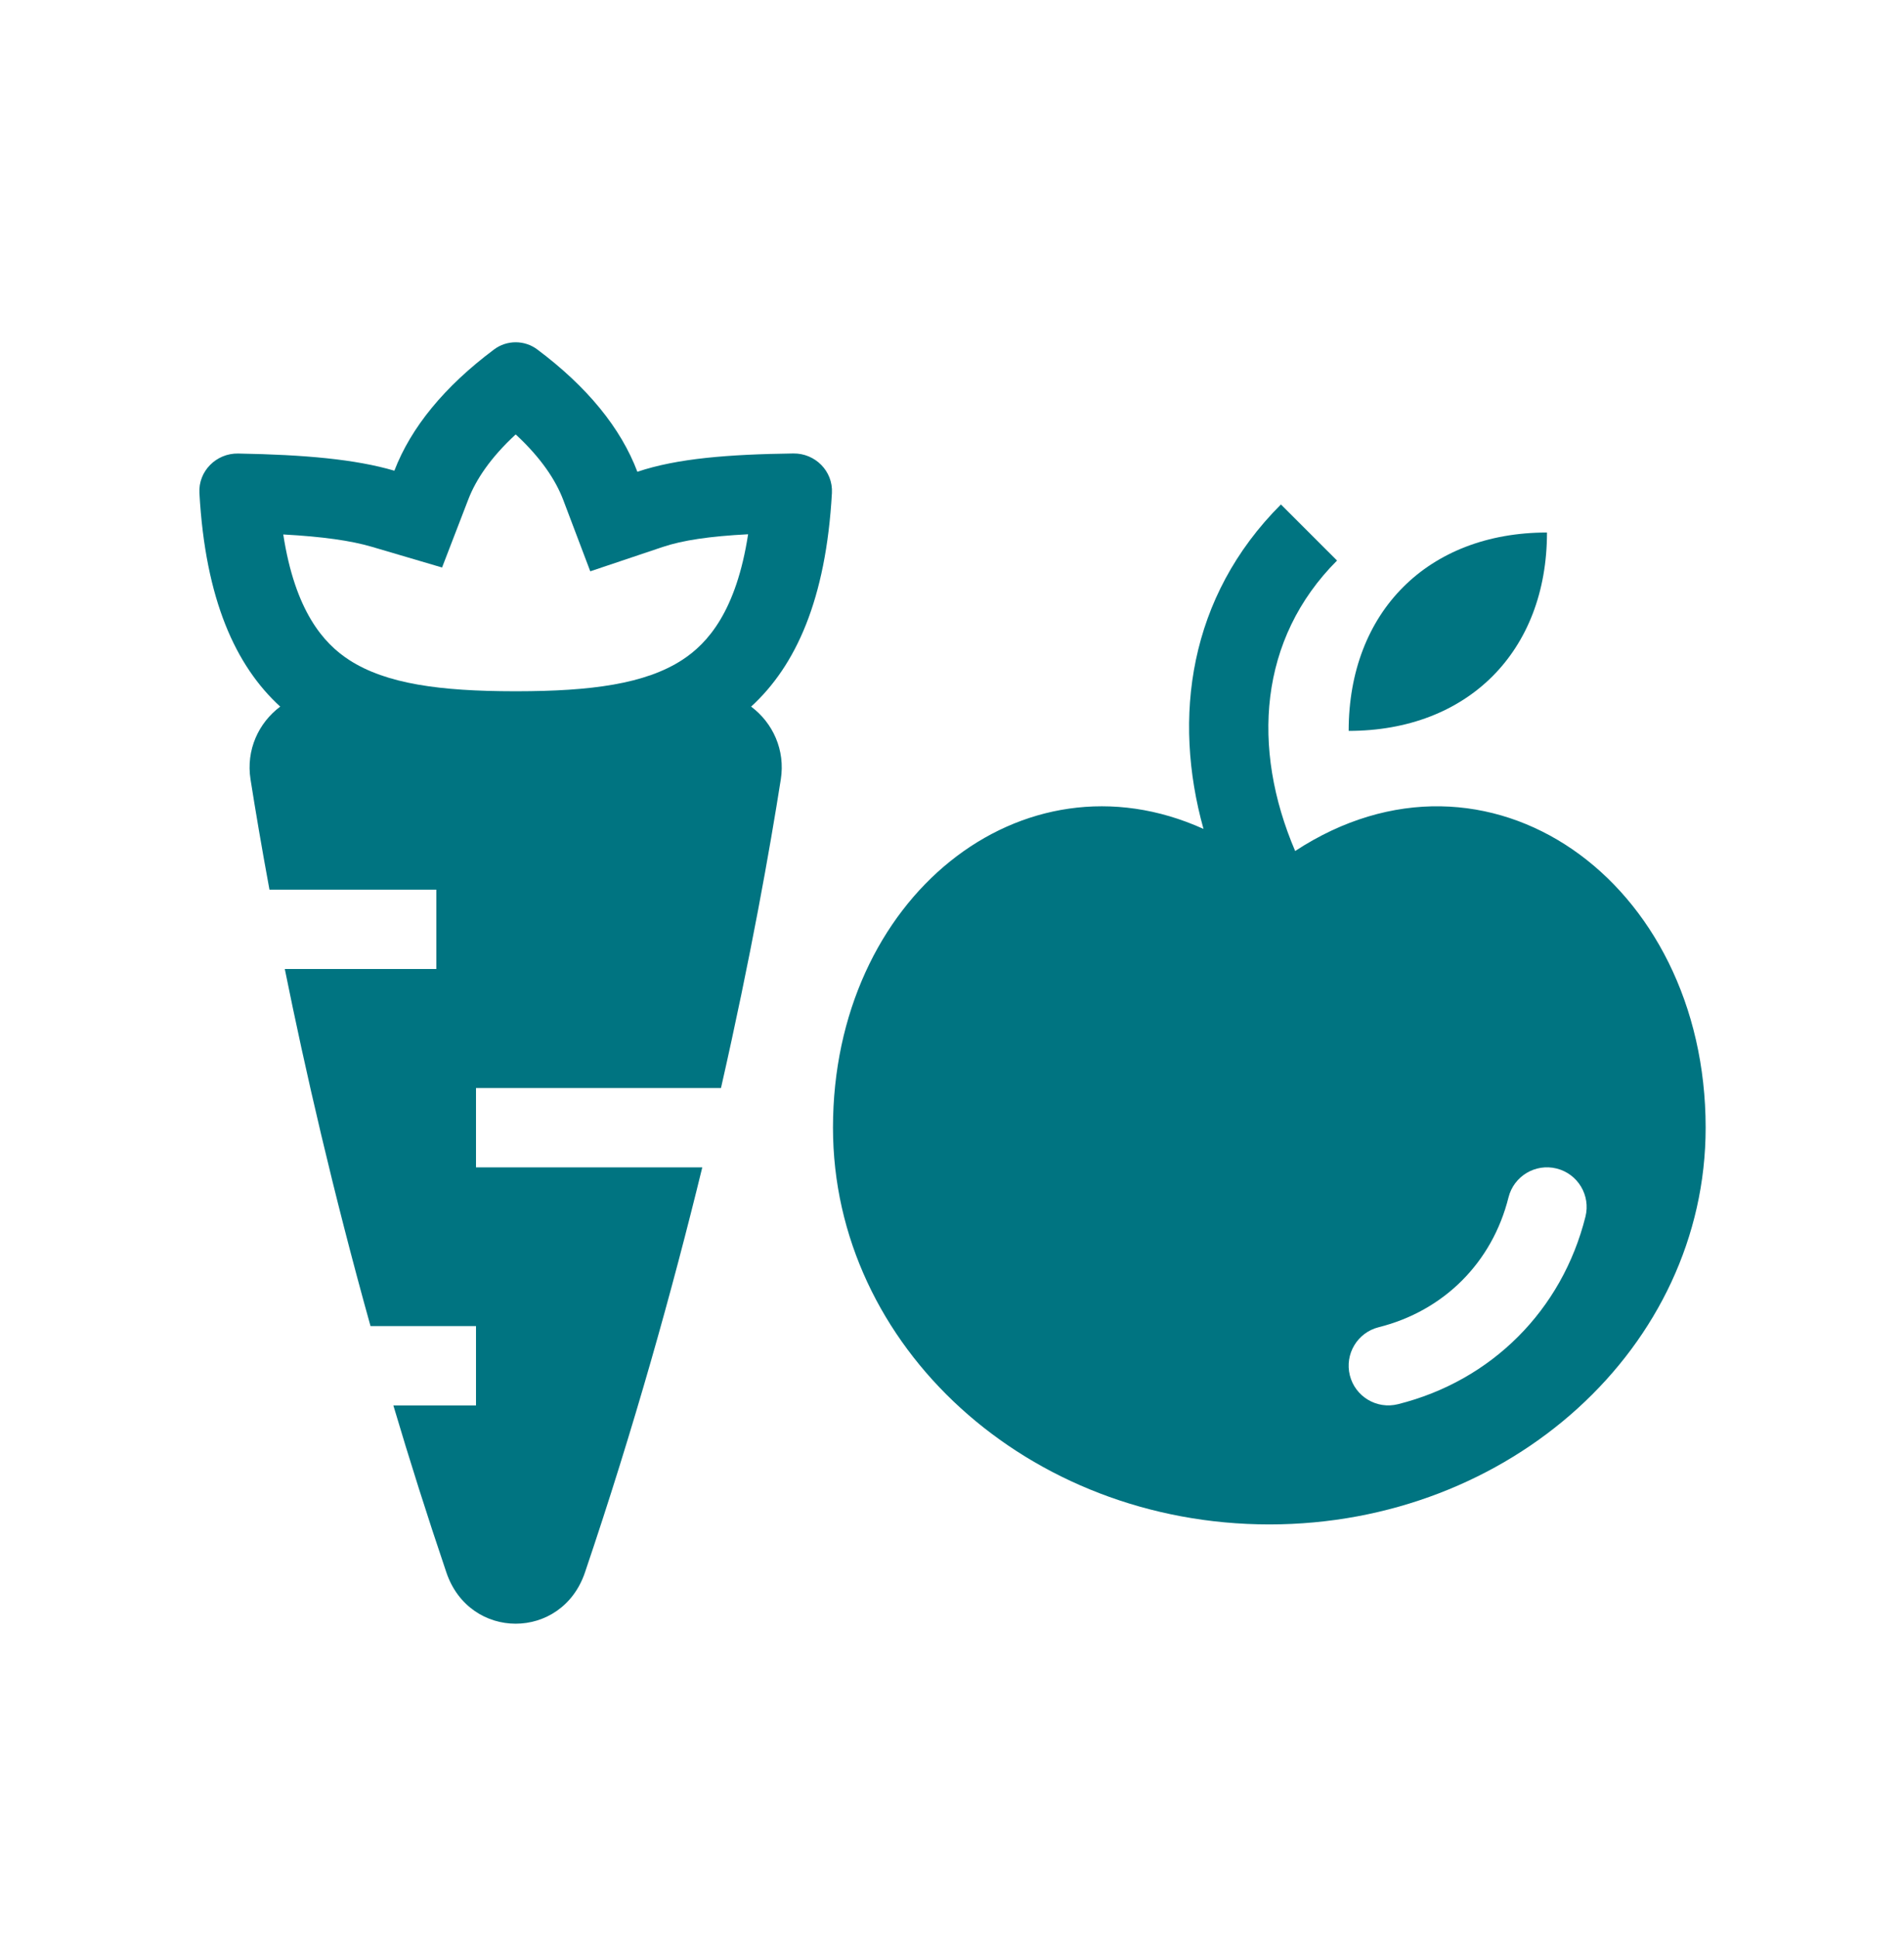
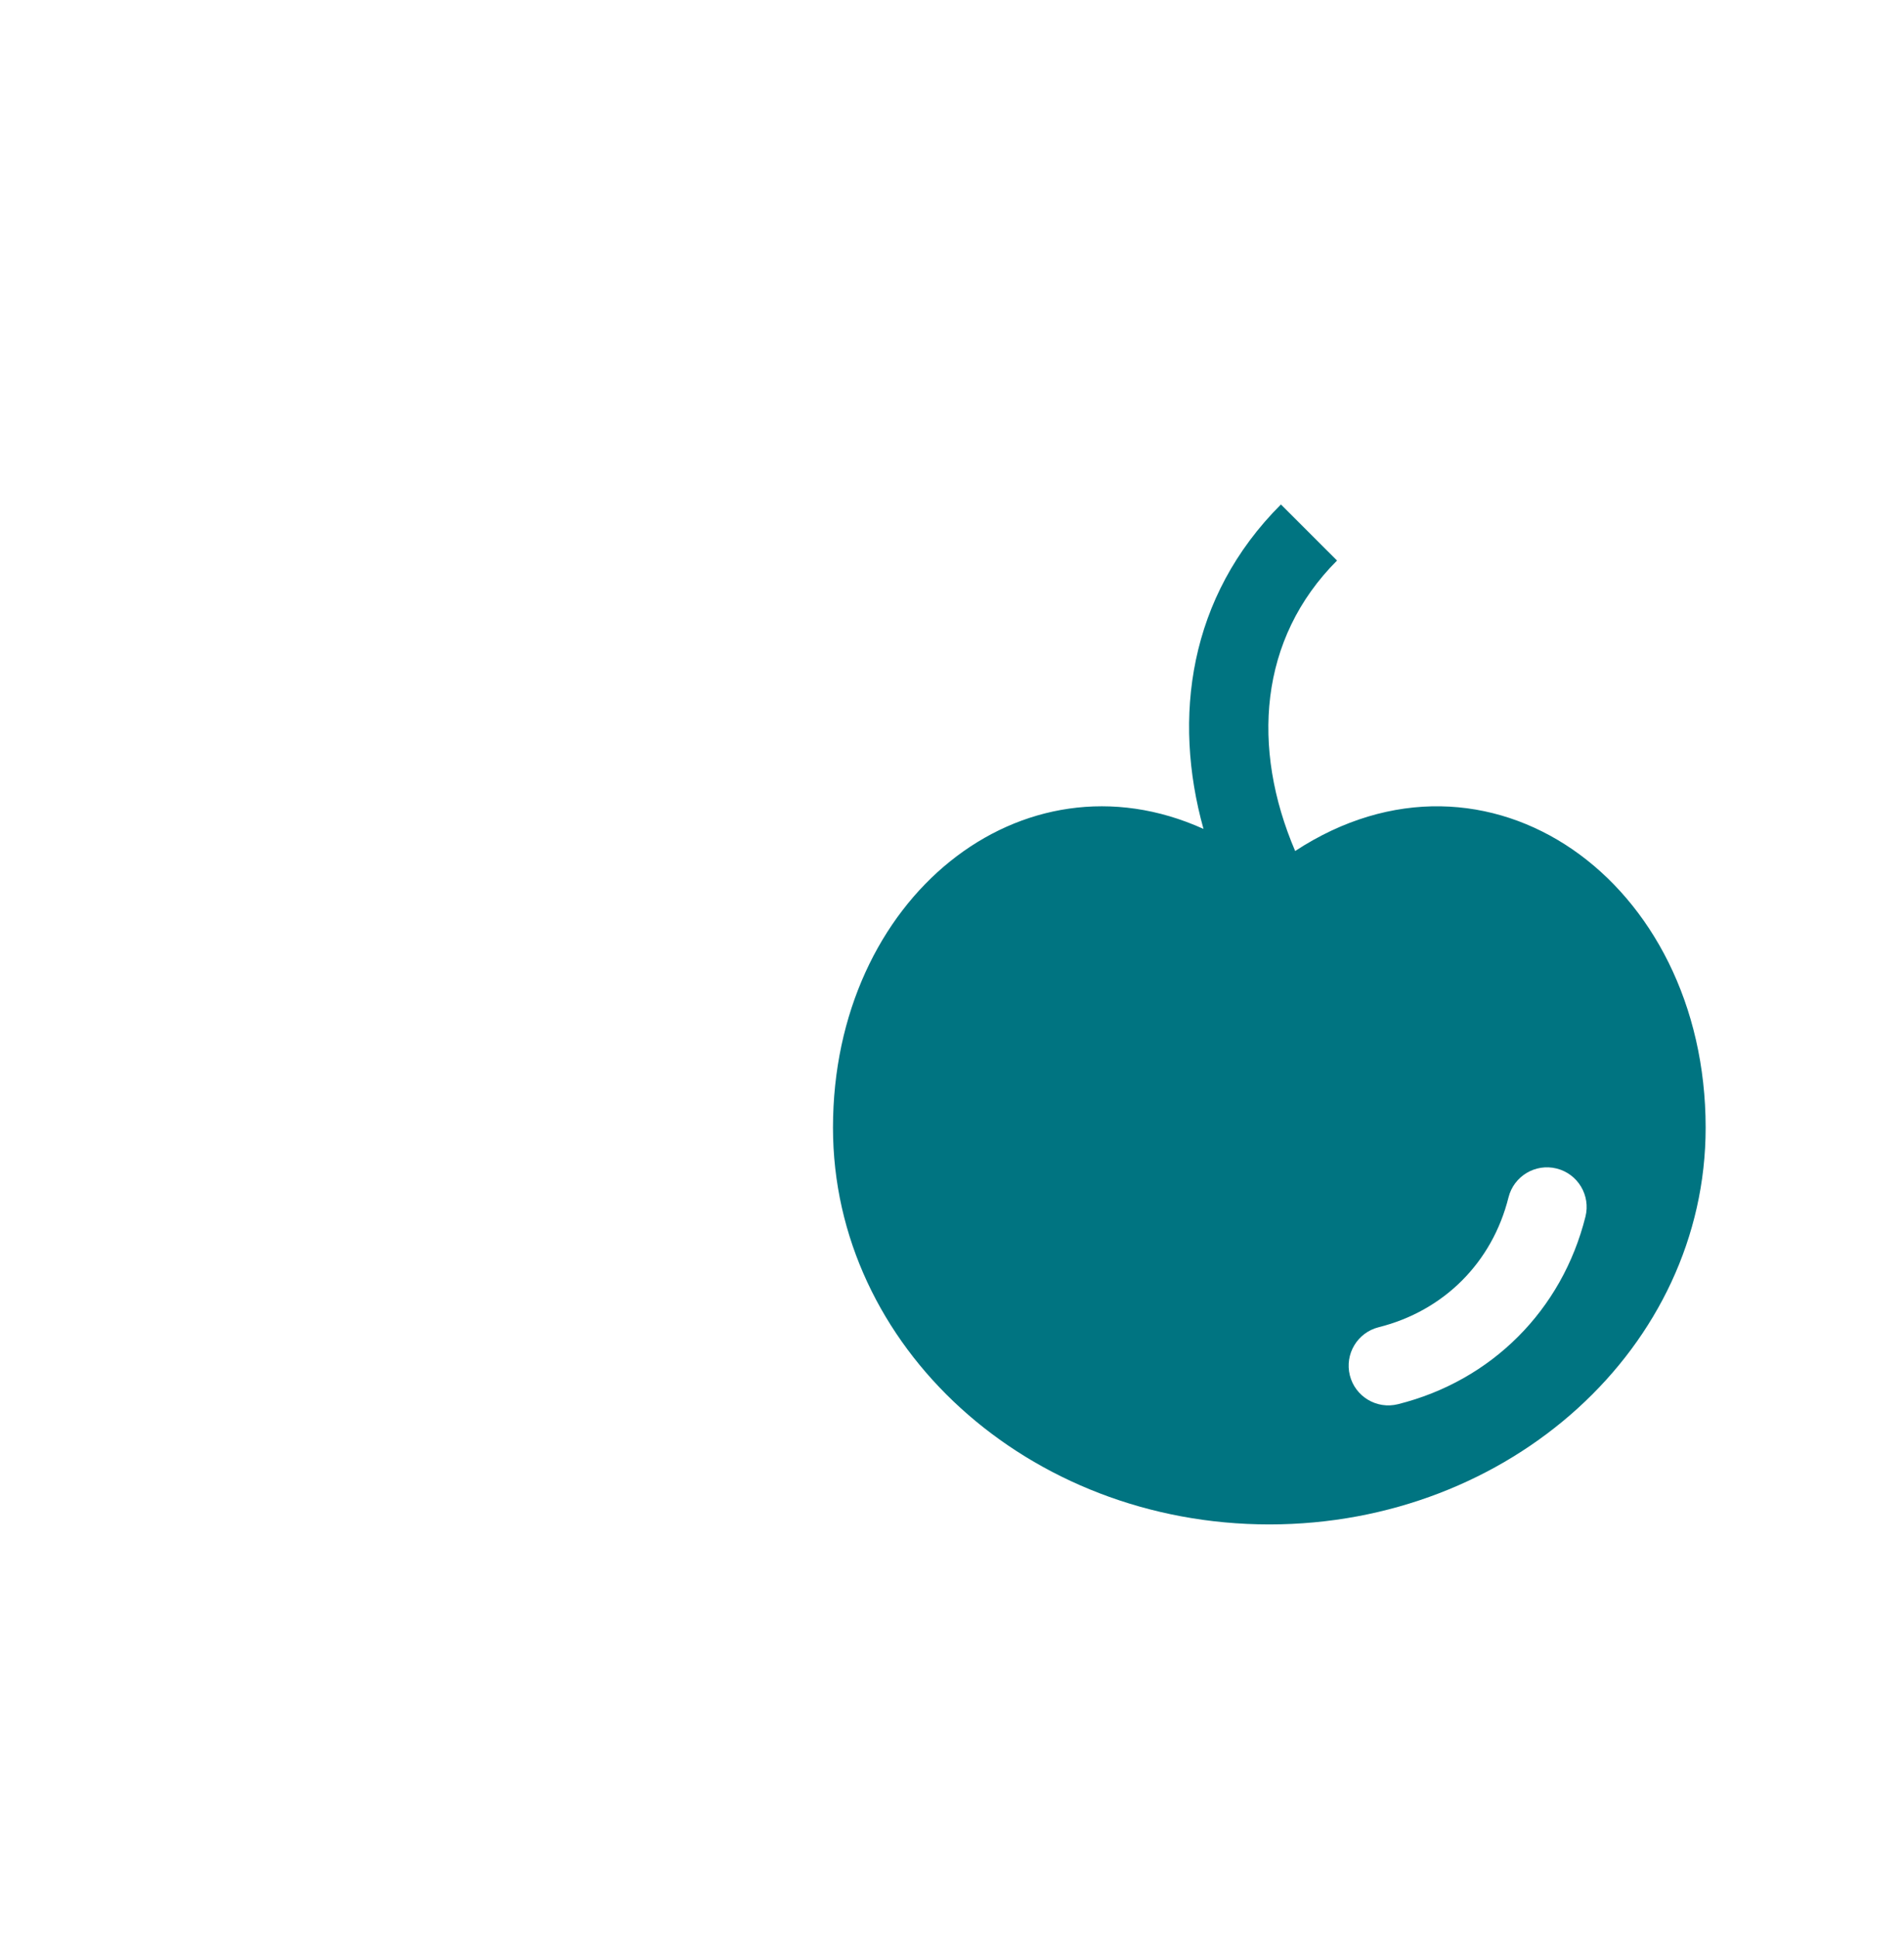
<svg xmlns="http://www.w3.org/2000/svg" width="57" height="58" viewBox="0 0 57 58" fill="none">
-   <path fill-rule="evenodd" clip-rule="evenodd" d="M8.389 21.149C7.057 19.93 6.148 17.952 5.97 14.757C5.933 14.102 6.474 13.562 7.13 13.574C9.119 13.609 10.642 13.745 11.806 14.088C12.304 12.795 13.299 11.575 14.789 10.46C15.173 10.172 15.702 10.172 16.086 10.46C17.588 11.584 18.587 12.815 19.081 14.12C20.279 13.717 21.815 13.599 23.748 13.572C24.404 13.562 24.942 14.102 24.905 14.757C24.727 17.952 23.818 19.93 22.486 21.149C23.136 21.634 23.513 22.447 23.375 23.326C23.046 25.416 22.478 28.633 21.584 32.564H14.25V34.939H21.024C20.133 38.591 18.981 42.724 17.512 47.062C16.82 49.108 14.055 49.108 13.363 47.062C12.786 45.359 12.258 43.688 11.776 42.064H14.25V39.689H11.092C9.969 35.662 9.133 32.007 8.526 29.002H13.062V26.627H8.067C7.829 25.339 7.642 24.227 7.5 23.326C7.362 22.447 7.739 21.634 8.389 21.149ZM16.861 14.961L17.671 17.099L19.838 16.371C20.436 16.17 21.244 16.05 22.396 15.99C22.043 18.284 21.194 19.253 20.419 19.754C19.313 20.469 17.702 20.687 15.473 20.689H15.402C13.173 20.687 11.562 20.469 10.455 19.754C9.682 19.254 8.833 18.286 8.48 15.996C9.668 16.061 10.514 16.183 11.134 16.366L13.234 16.985L14.021 14.943C14.248 14.355 14.685 13.697 15.438 13.002C16.198 13.704 16.636 14.37 16.861 14.961Z" fill="#007481" />
  <path fill-rule="evenodd" clip-rule="evenodd" d="M40.027 16.777C37.684 19.12 37.456 22.391 38.773 25.47C44.538 21.696 51.062 26.363 51.062 33.75C51.062 40.308 45.214 45.625 38 45.625C30.785 45.625 24.937 40.308 24.937 33.75C24.937 26.872 30.595 22.351 36.029 24.809C35.101 21.483 35.581 17.864 38.347 15.098L40.027 16.777ZM47.464 36.413C47.623 35.776 47.236 35.132 46.6 34.973C45.964 34.814 45.319 35.201 45.16 35.837C44.673 37.786 43.224 39.235 41.274 39.723C40.638 39.882 40.251 40.526 40.41 41.163C40.569 41.799 41.214 42.186 41.85 42.027C44.651 41.327 46.764 39.213 47.464 36.413Z" fill="#007481" />
-   <path d="M40.375 21.875C43.937 21.875 46.312 19.5 46.312 15.938C42.75 15.938 40.375 18.312 40.375 21.875Z" fill="#007481" />
</svg>